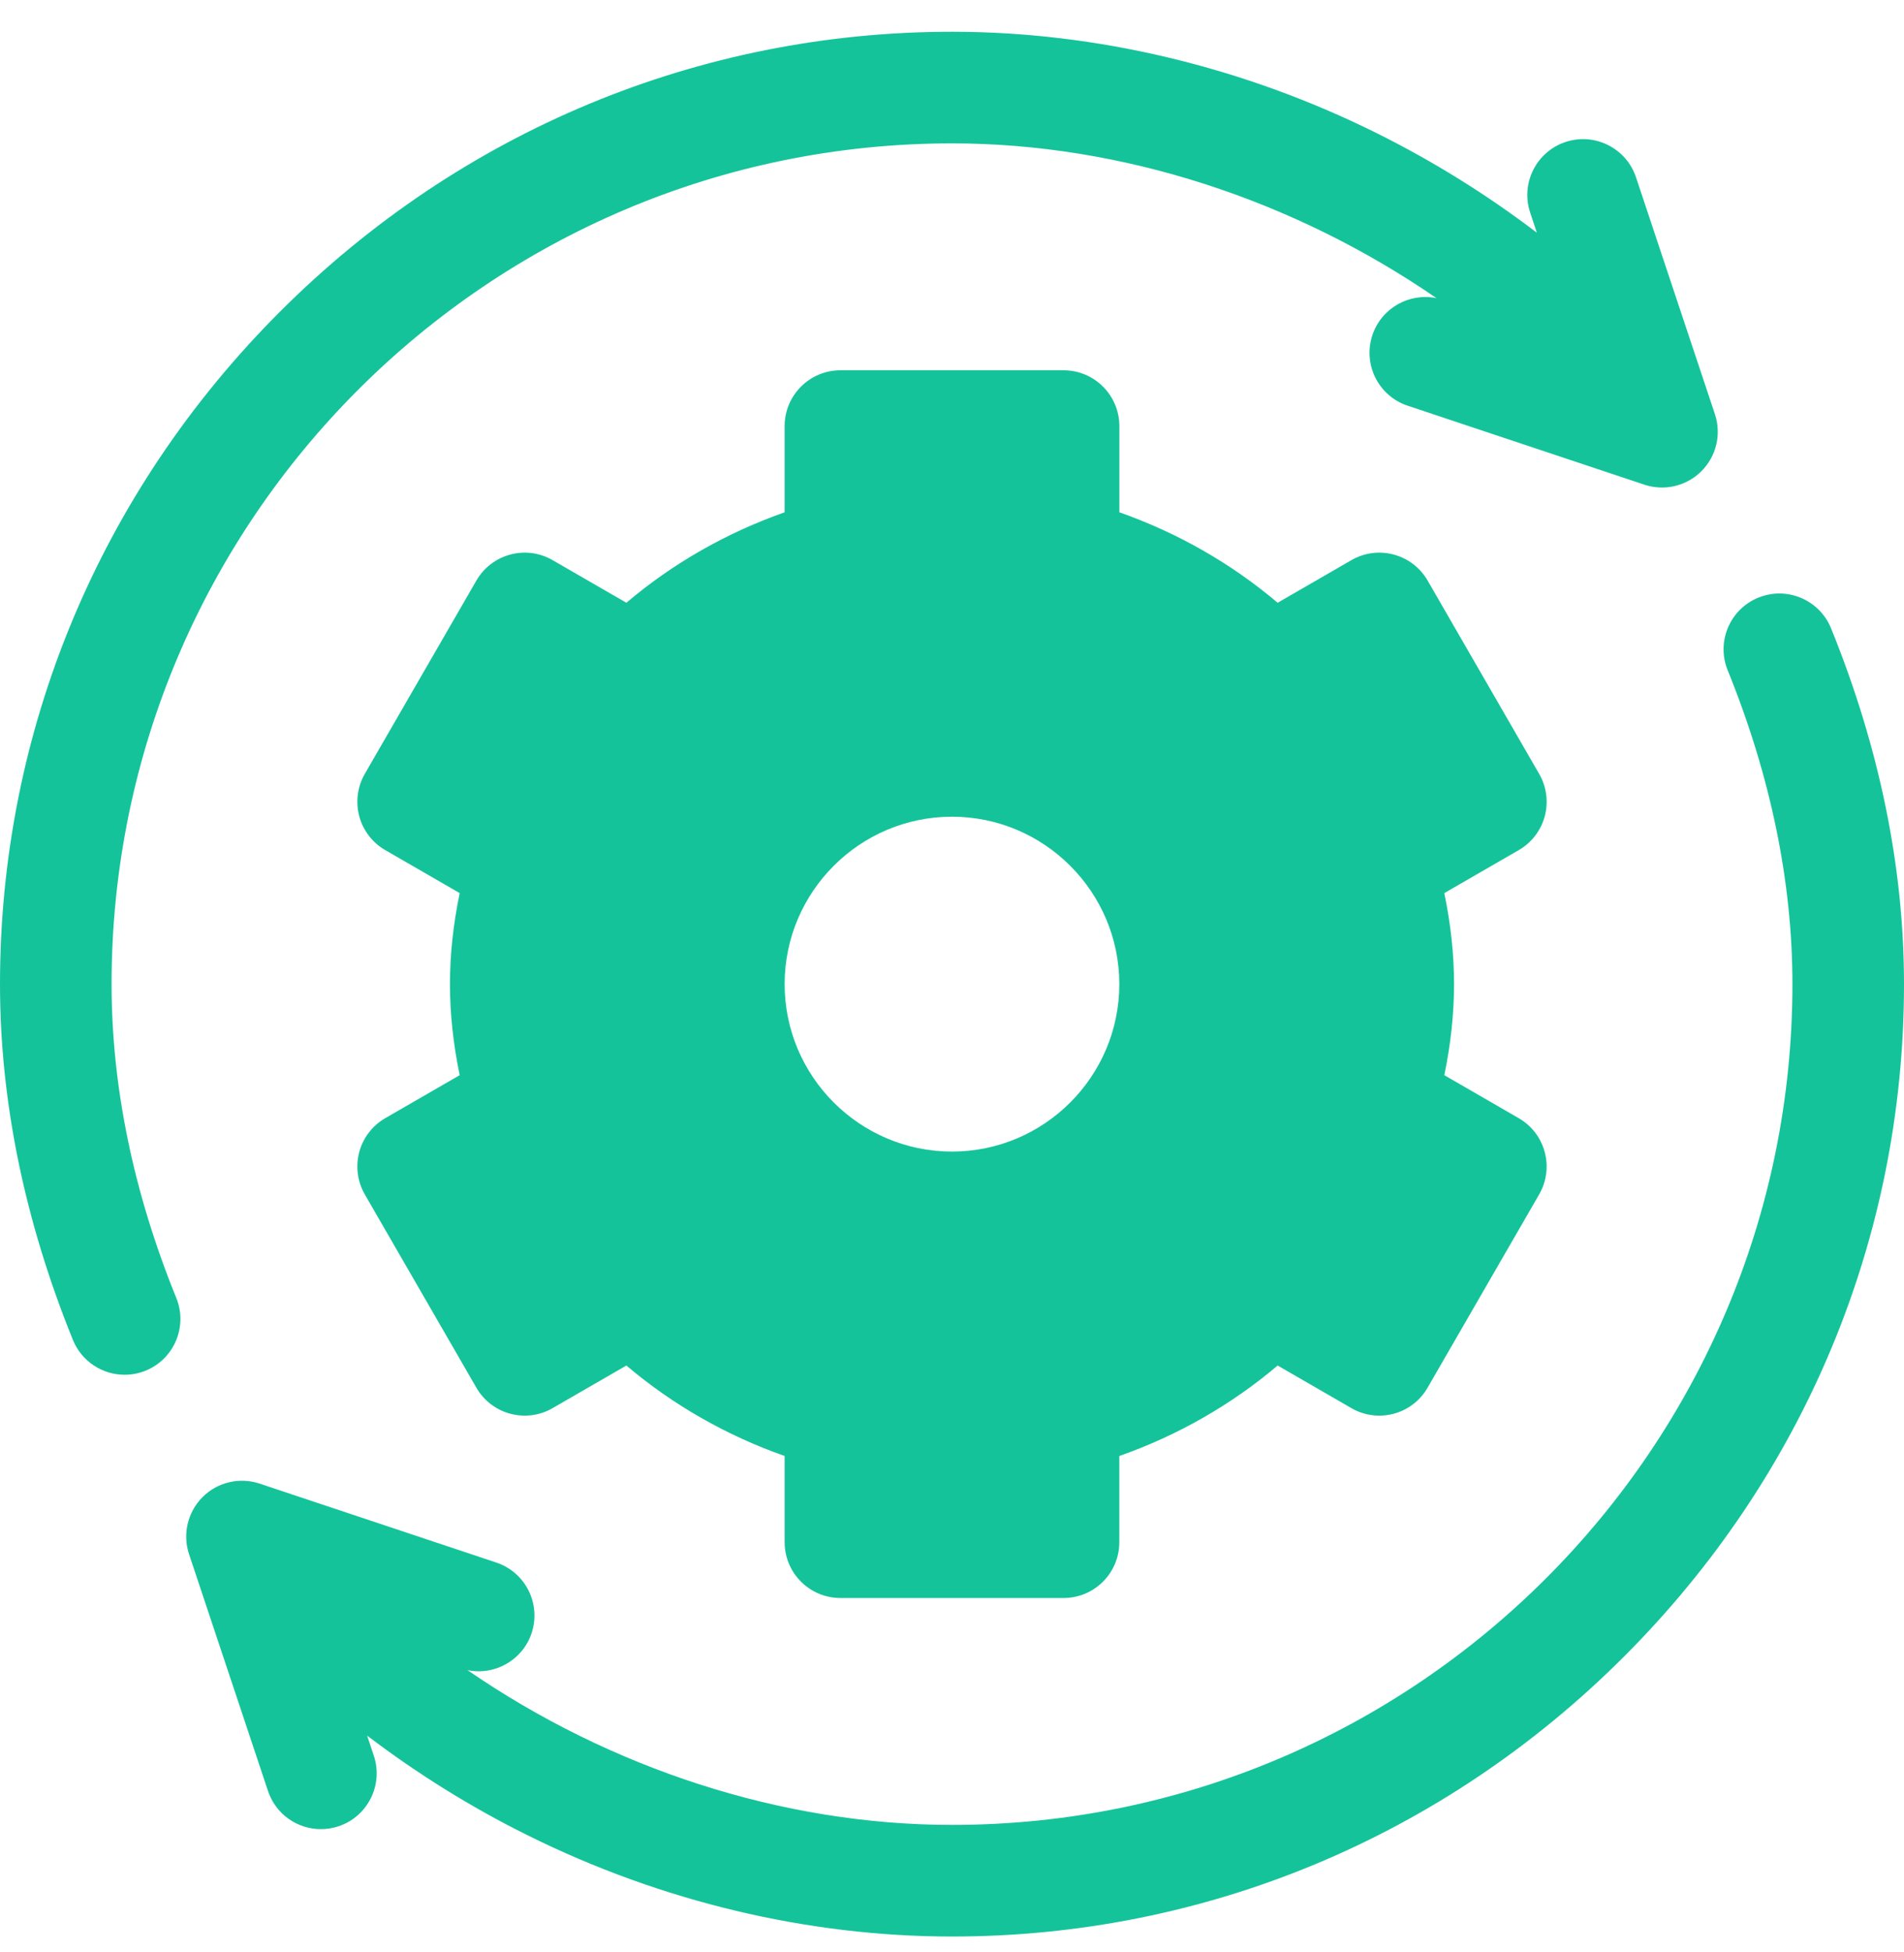
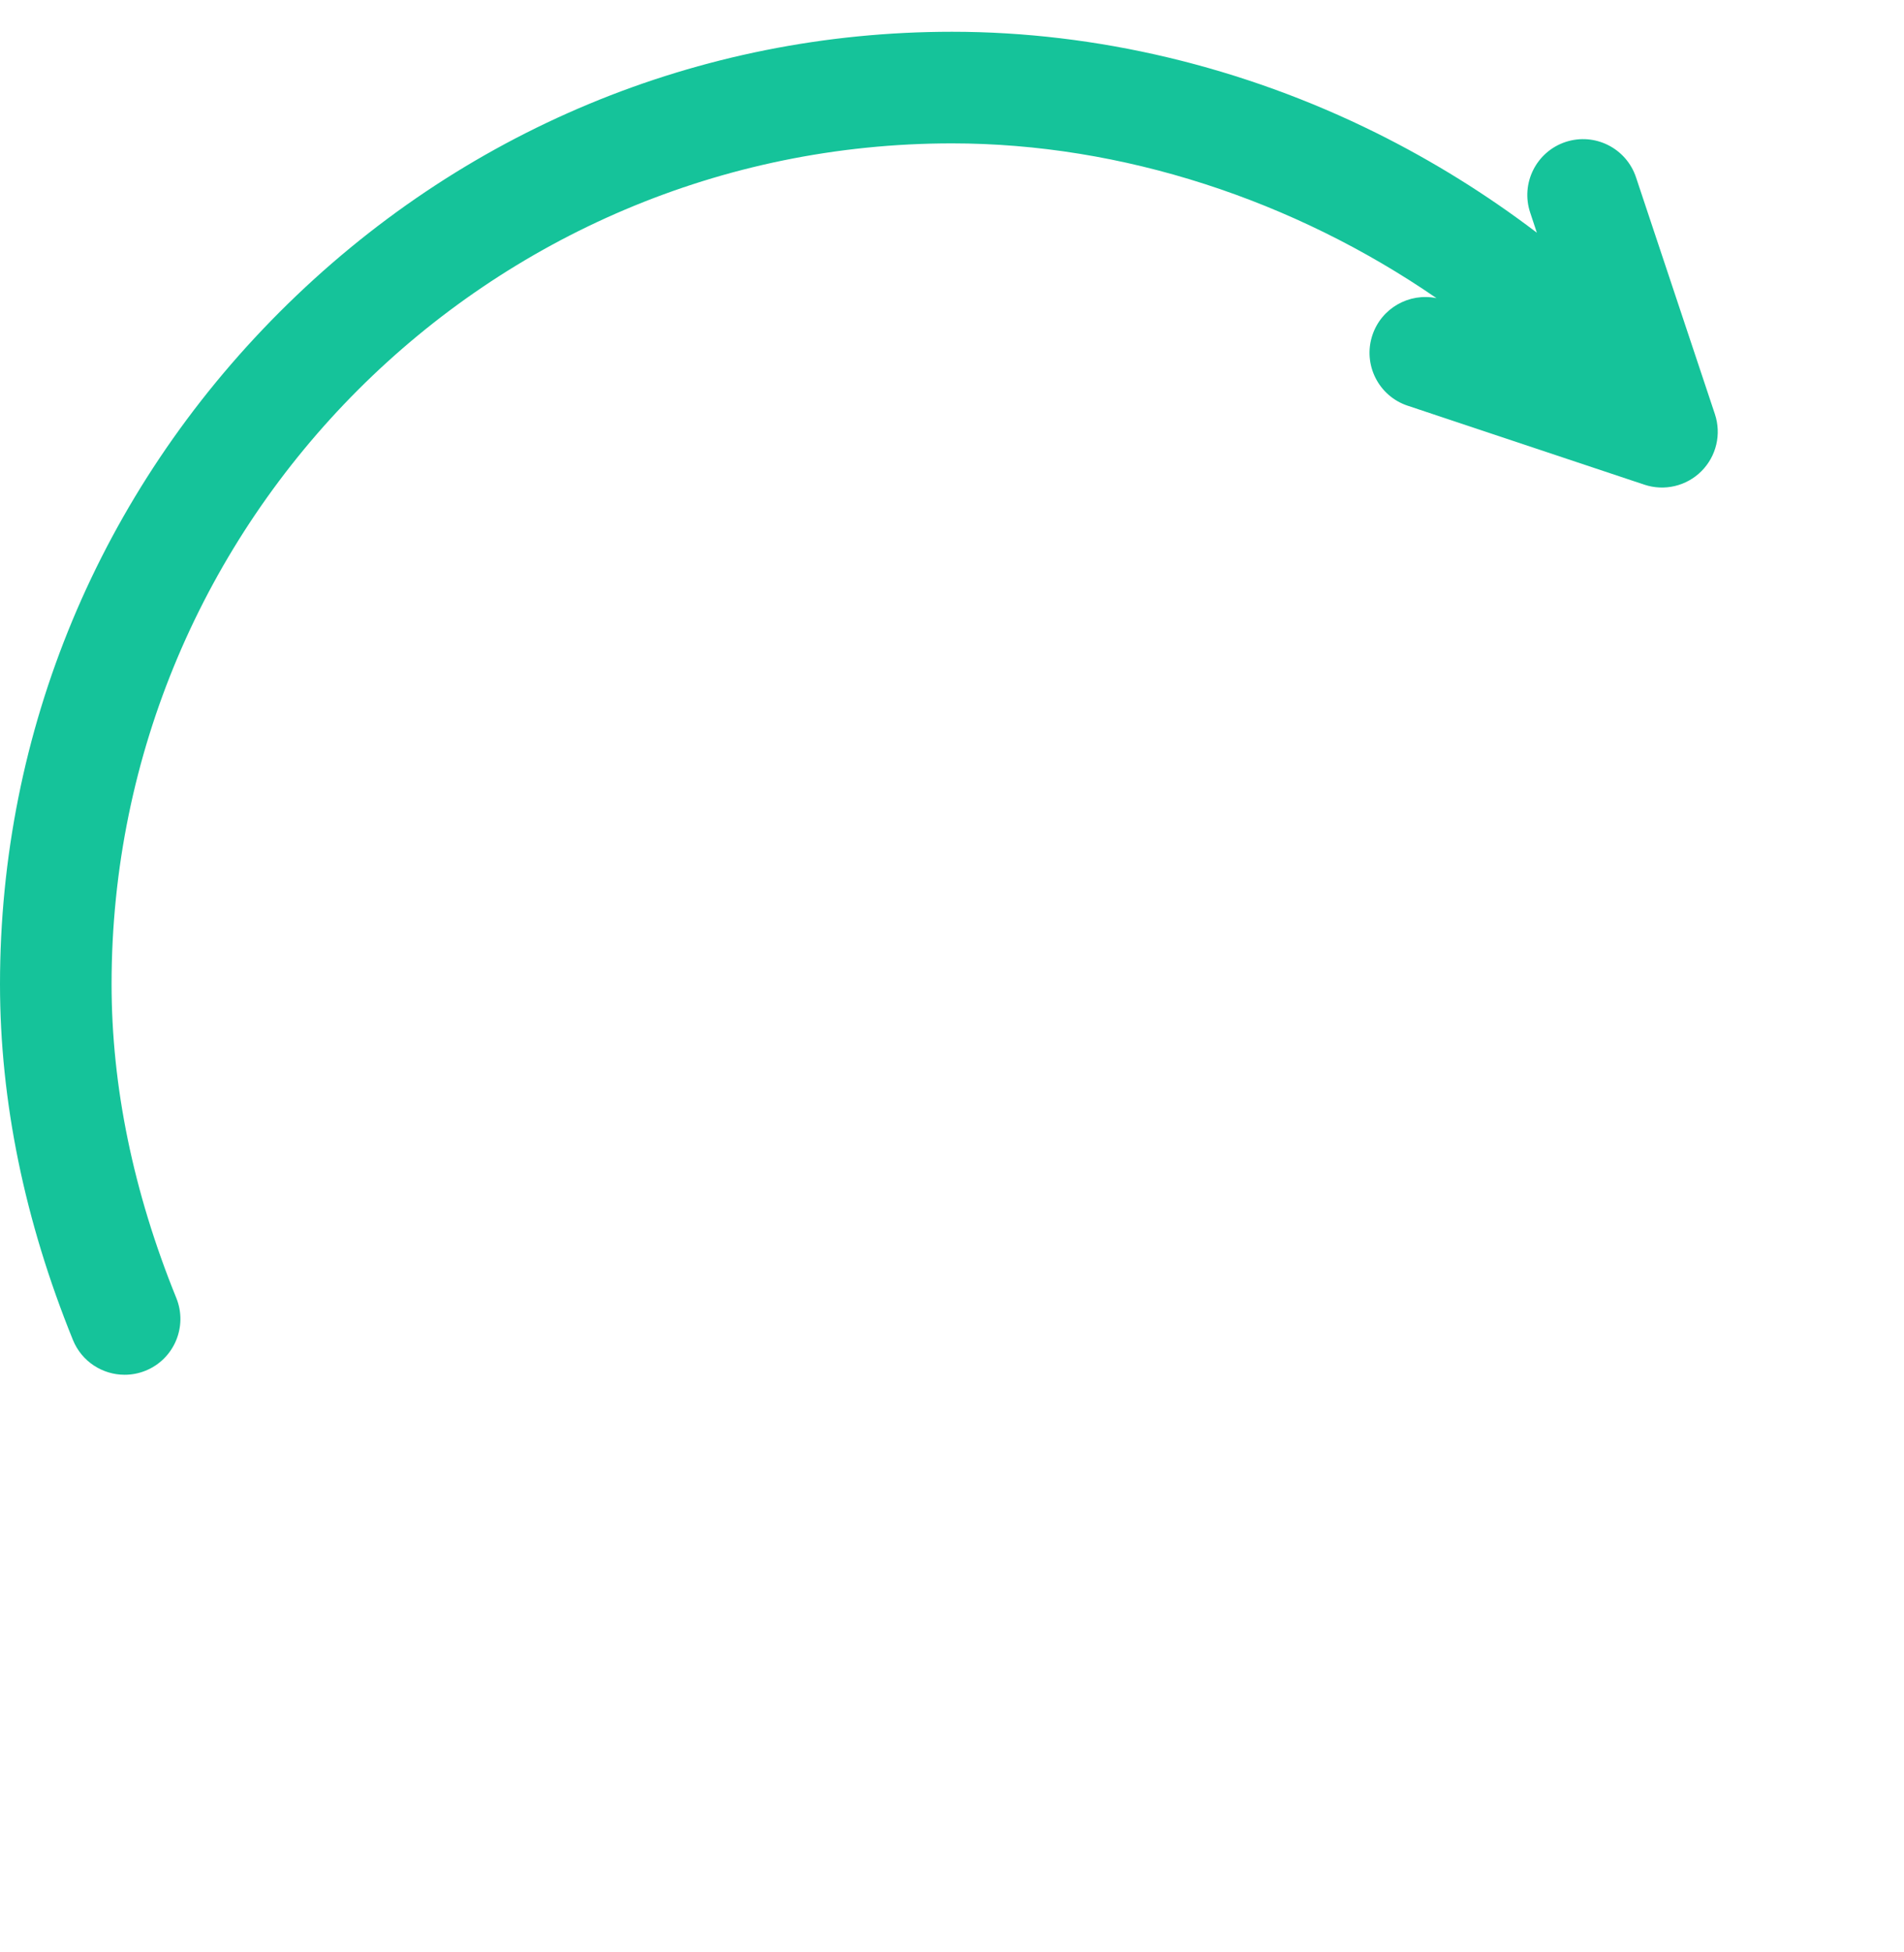
<svg xmlns="http://www.w3.org/2000/svg" width="40" height="41" viewBox="0 0 40 41" fill="none">
-   <path d="M31.906 23.482L30.343 22.579C30.481 21.905 30.547 21.283 30.547 20.667C30.547 20.051 30.481 19.429 30.343 18.755L31.907 17.852C32.176 17.697 32.372 17.441 32.453 17.141C32.533 16.84 32.491 16.52 32.335 16.251L29.992 12.192C29.668 11.631 28.951 11.439 28.391 11.763L26.841 12.658C25.87 11.834 24.742 11.19 23.516 10.758V8.948C23.516 8.301 22.991 7.776 22.344 7.776H17.656C17.009 7.776 16.484 8.301 16.484 8.948V10.758C15.258 11.19 14.13 11.834 13.159 12.658L11.609 11.763C11.049 11.439 10.332 11.631 10.008 12.192L7.664 16.251C7.509 16.52 7.467 16.84 7.547 17.141C7.628 17.441 7.824 17.697 8.093 17.852L9.657 18.755C9.519 19.429 9.453 20.051 9.453 20.667C9.453 21.283 9.519 21.905 9.657 22.579L8.093 23.482C7.824 23.637 7.628 23.893 7.547 24.193C7.467 24.494 7.509 24.814 7.664 25.083L10.008 29.142C10.332 29.703 11.049 29.895 11.609 29.571L13.159 28.676C14.13 29.5 15.258 30.144 16.484 30.576V32.386C16.484 33.033 17.009 33.558 17.656 33.558H22.344C22.991 33.558 23.515 33.033 23.515 32.386V30.576C24.742 30.144 25.87 29.5 26.841 28.676L28.391 29.571C28.951 29.895 29.668 29.703 29.991 29.142L32.335 25.083C32.491 24.814 32.533 24.494 32.452 24.193C32.372 23.893 32.176 23.637 31.906 23.482ZM20 24.183C18.061 24.183 16.484 22.605 16.484 20.667C16.484 18.729 18.061 17.151 20 17.151C21.938 17.151 23.515 18.729 23.515 20.667C23.515 22.605 21.938 24.183 20 24.183Z" fill="#15C39A" />
  <path d="M36.027 8.696L34.37 3.724C34.165 3.11 33.502 2.778 32.888 2.982C32.274 3.187 31.942 3.851 32.147 4.465L32.287 4.887C31.236 4.087 30.103 3.382 28.91 2.79C26.11 1.401 23.029 0.667 20 0.667C14.687 0.667 9.672 2.755 5.88 6.547C2.088 10.339 0 15.354 0 20.667C0 23.121 0.516 25.635 1.532 28.139C1.717 28.594 2.155 28.87 2.618 28.87C2.765 28.87 2.914 28.843 3.059 28.784C3.658 28.541 3.947 27.857 3.704 27.258C2.801 25.035 2.344 22.817 2.344 20.667C2.344 10.931 10.264 3.011 20 3.011C23.573 3.011 27.181 4.199 30.178 6.261C29.605 6.144 29.022 6.469 28.832 7.038C28.627 7.652 28.959 8.316 29.573 8.52L34.545 10.178C34.964 10.318 35.429 10.21 35.744 9.895C36.058 9.581 36.168 9.117 36.027 8.696Z" fill="#15C39A" />
-   <path d="M38.468 13.195C38.224 12.595 37.54 12.307 36.941 12.55C36.341 12.793 36.052 13.477 36.296 14.076C37.198 16.299 37.656 18.517 37.656 20.667C37.656 30.403 29.735 38.323 20 38.323C16.426 38.323 12.819 37.135 9.822 35.073C10.395 35.19 10.978 34.865 11.168 34.296C11.372 33.682 11.04 33.018 10.427 32.814L5.455 31.156C5.034 31.016 4.569 31.125 4.255 31.439C3.942 31.753 3.832 32.218 3.972 32.639L5.63 37.61C5.793 38.102 6.25 38.412 6.741 38.412C6.864 38.412 6.989 38.393 7.112 38.352C7.726 38.147 8.058 37.483 7.853 36.869L7.712 36.447C8.764 37.247 9.897 37.953 11.09 38.544C13.89 39.933 16.971 40.667 20 40.667C25.313 40.667 30.327 38.579 34.119 34.787C37.911 30.995 40 25.98 40 20.667C40 18.213 39.484 15.699 38.468 13.195Z" fill="#15C39A" />
</svg>